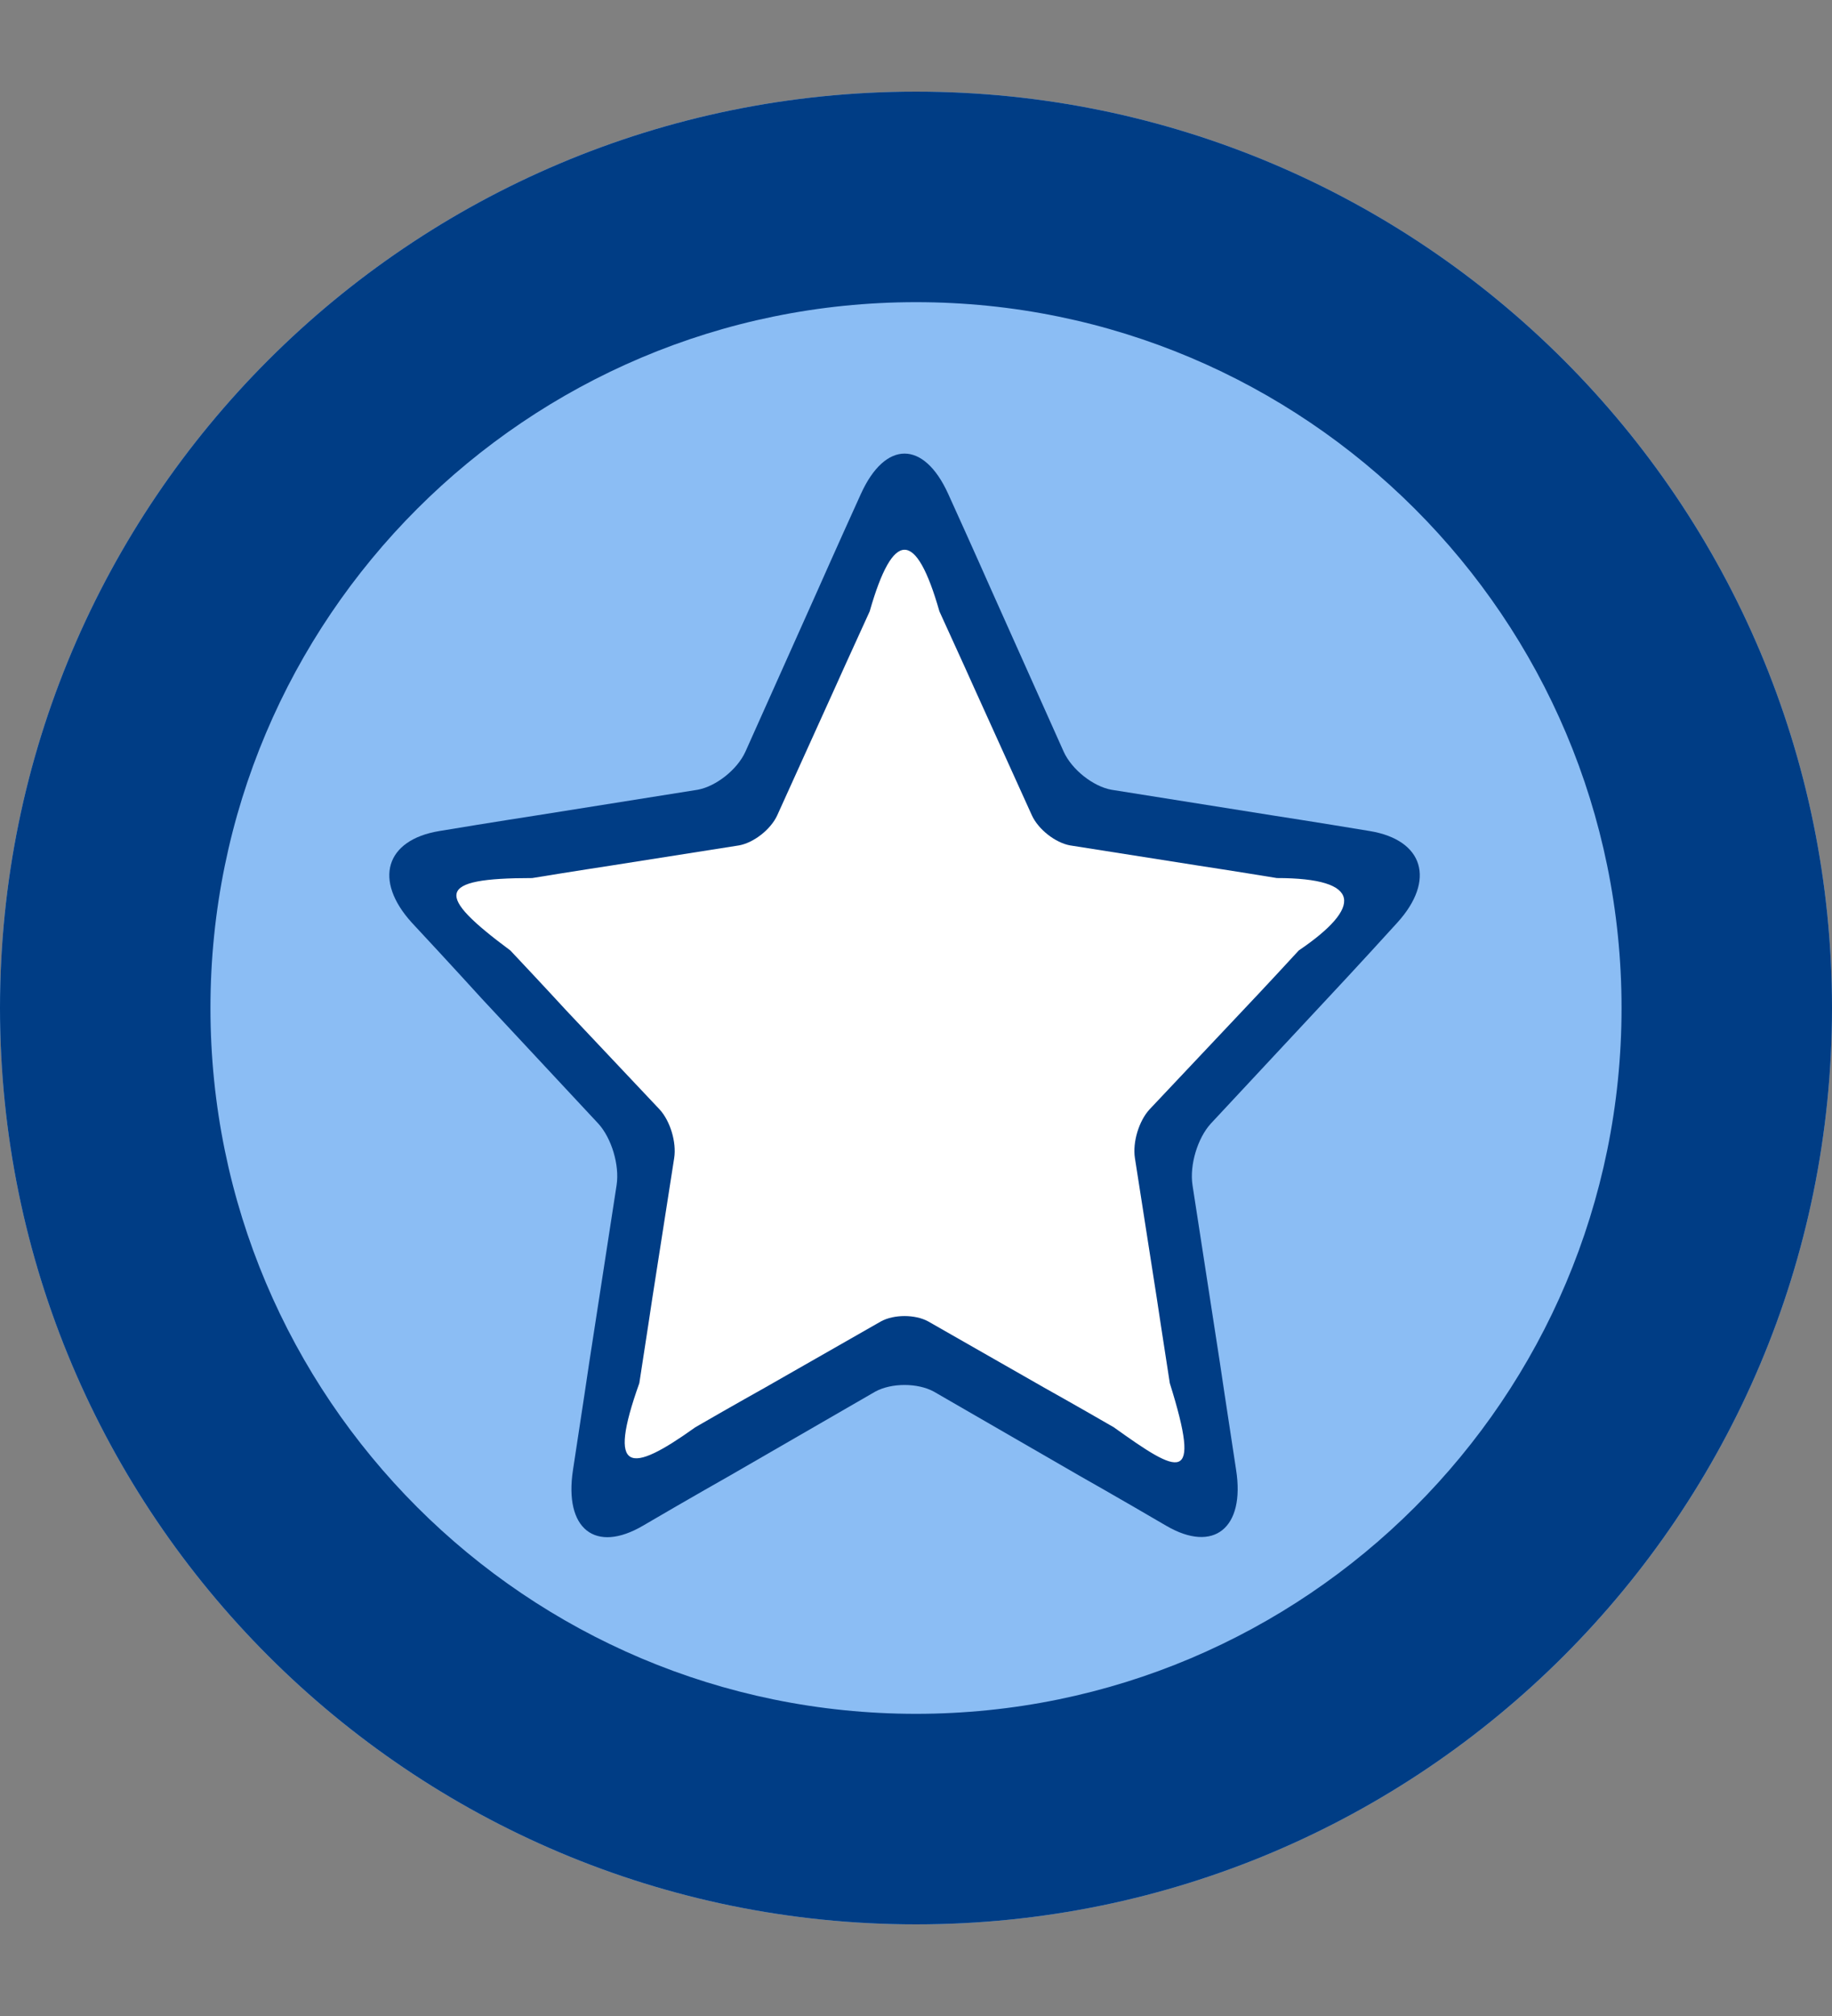
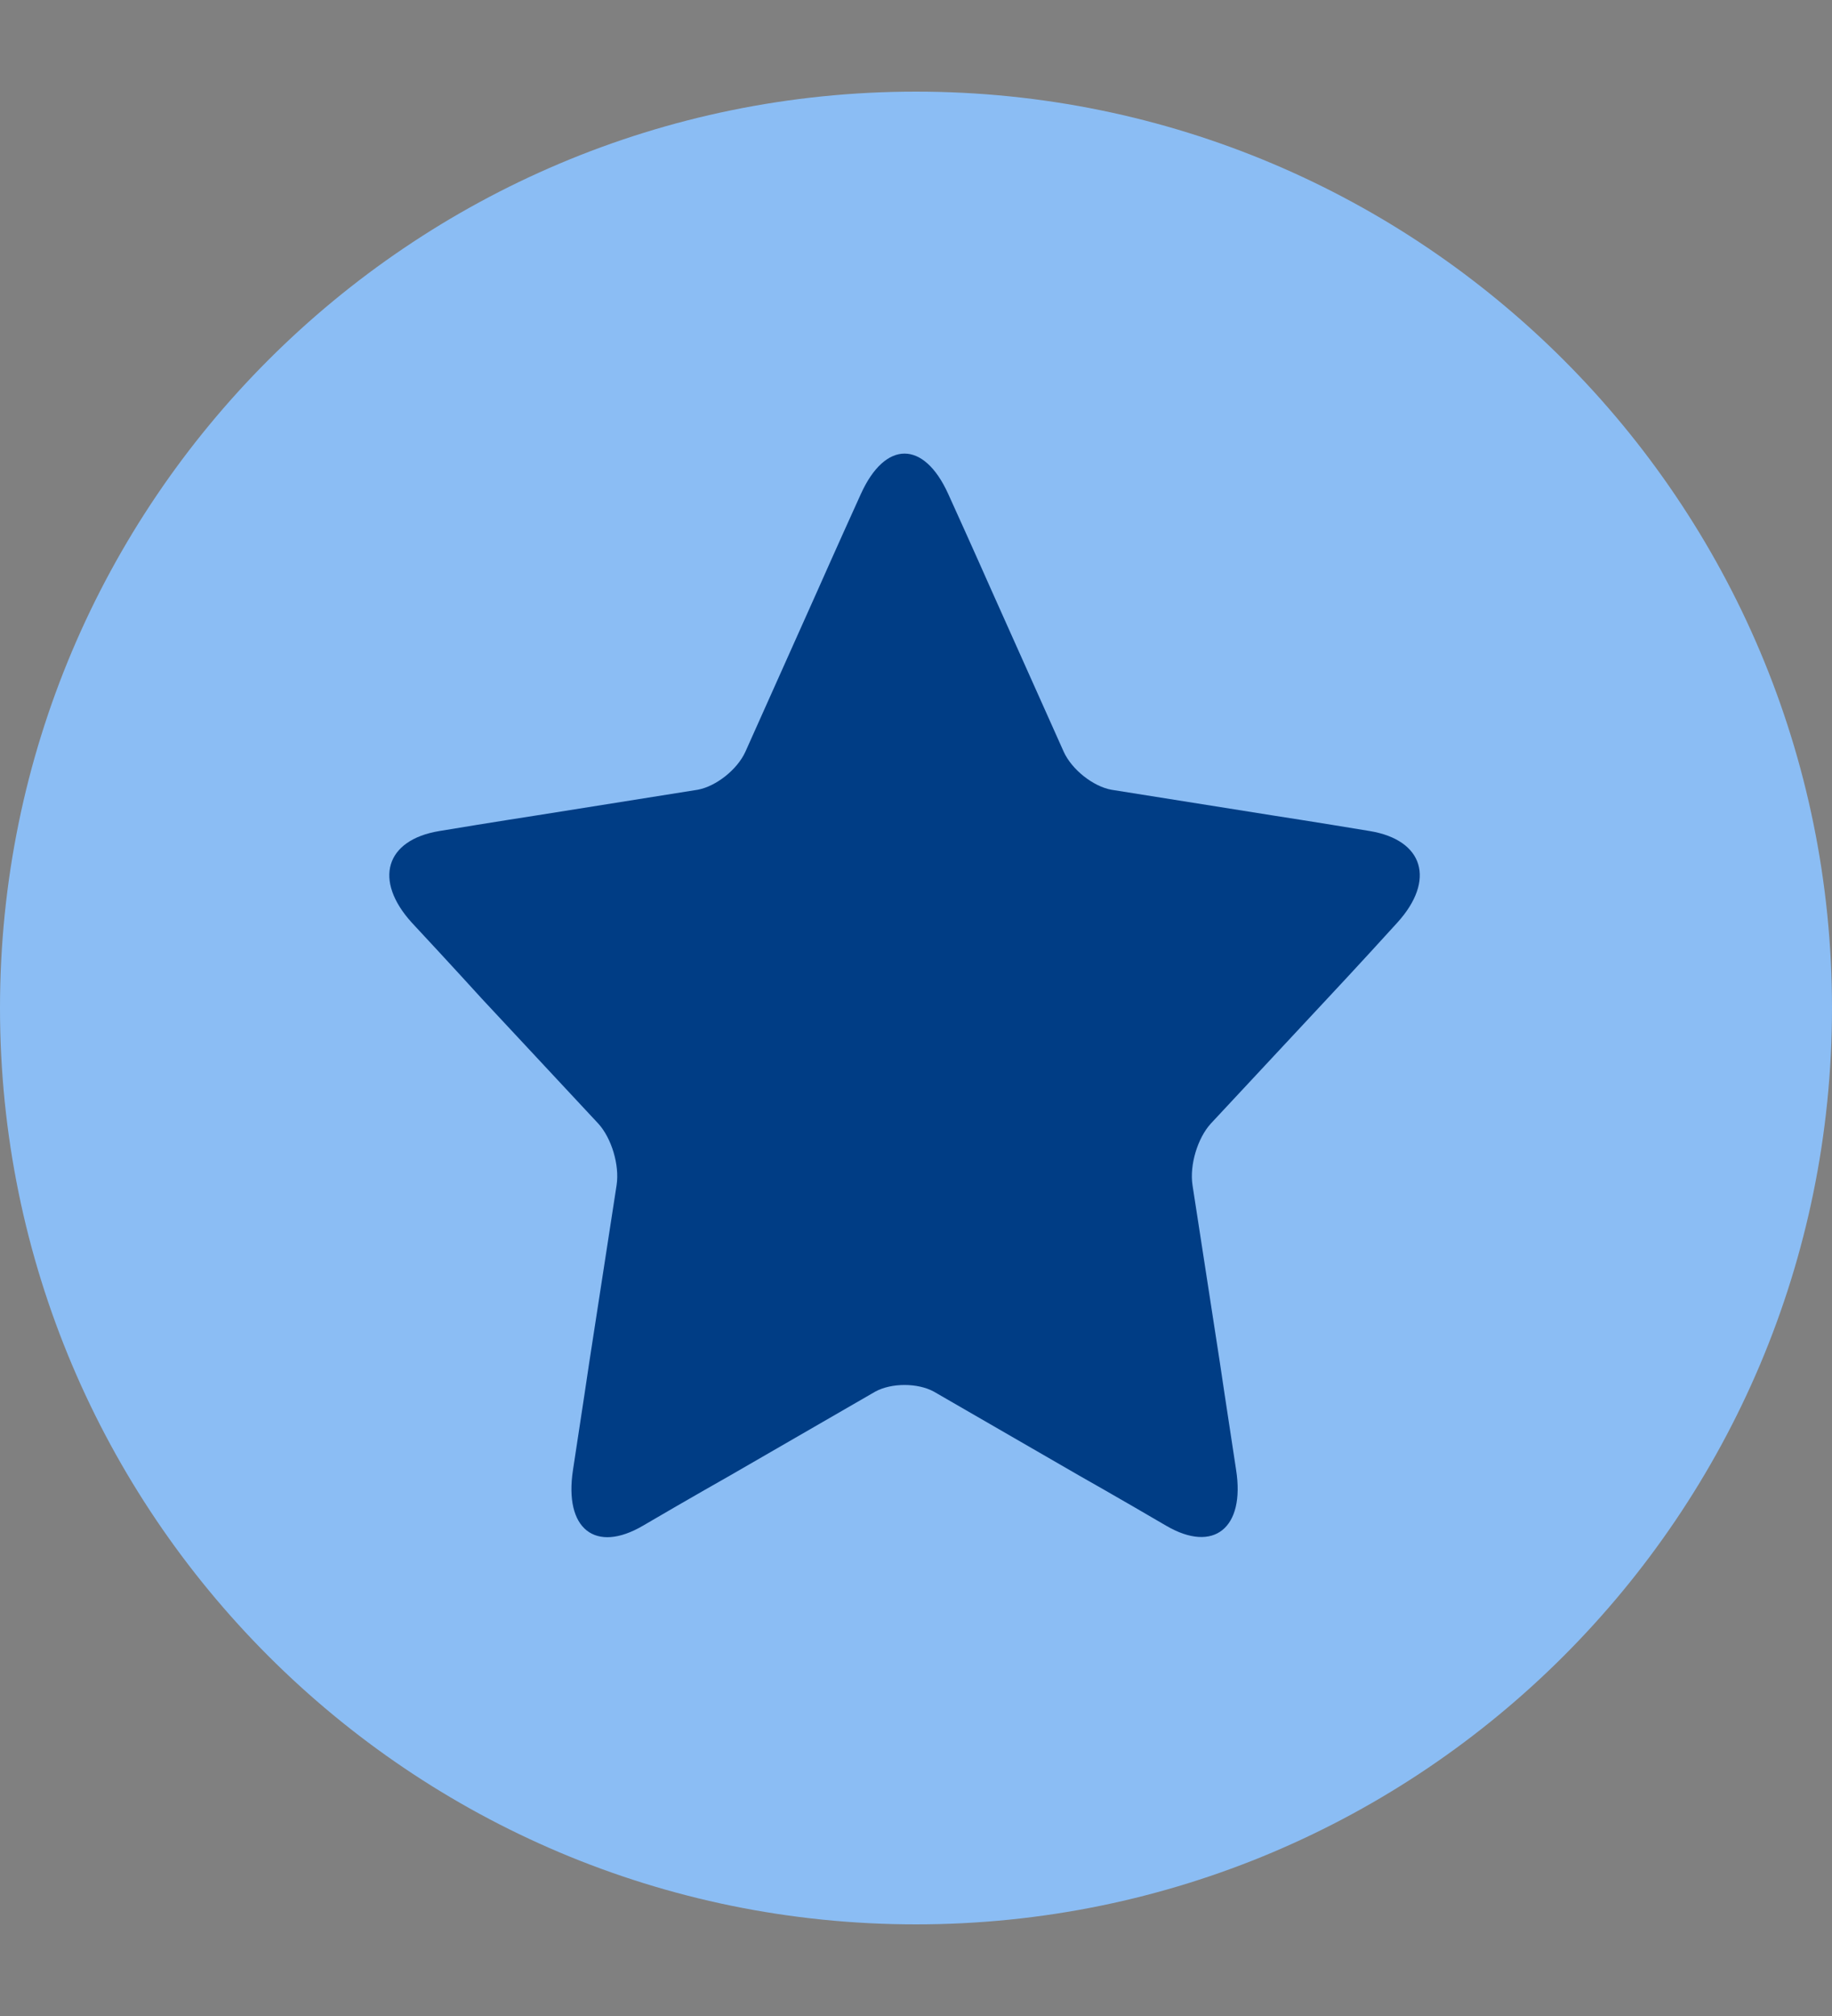
<svg xmlns="http://www.w3.org/2000/svg" width="80" height="88" viewBox="0 0 80 88" fill="none">
  <rect x="0" y="0" width="80" height="88" fill="#808080" stroke="none" />
  <path d="M40 84C62.091 84 80 66.091 80 44C80 21.909 62.091 4 40 4C17.909 4 0 21.909 0 44C0 66.091 17.909 84 40 84Z" fill="#8BBDF4" />
-   <path fill-rule="evenodd" clip-rule="evenodd" d="M40 13.19C22.984 13.19 9.19 26.984 9.19 44C9.19 61.016 22.984 74.81 40 74.81C57.016 74.81 70.81 61.016 70.81 44C70.81 26.984 57.016 13.19 40 13.19ZM0 44C0 21.909 17.909 4 40 4C62.091 4 80 21.909 80 44C80 66.091 62.091 84 40 84C17.909 84 0 66.091 0 44Z" fill="#003D85" />
  <path d="M59.822 36.277C57.476 35.887 55.572 35.594 55.572 35.594L48.532 34.473C47.735 34.327 46.806 33.596 46.451 32.816L43.308 25.796C43.308 25.796 42.467 23.895 41.404 21.555C40.341 19.215 38.659 19.215 37.596 21.555C36.533 23.895 35.692 25.796 35.692 25.796L32.549 32.816C32.194 33.596 31.265 34.327 30.468 34.473L23.428 35.594C23.428 35.594 21.524 35.887 19.177 36.277C16.831 36.667 16.3 38.422 17.982 40.274C19.665 42.078 21.037 43.589 21.037 43.589L26.129 49.049C26.704 49.682 27.059 50.852 26.926 51.73L25.73 59.481C25.73 59.481 25.42 61.577 25.022 64.16C24.623 66.744 25.996 67.817 28.077 66.598C30.158 65.379 31.885 64.404 31.885 64.404L38.216 60.748C38.924 60.358 40.076 60.358 40.784 60.748L47.115 64.404C47.115 64.404 48.842 65.379 50.923 66.598C53.004 67.817 54.377 66.695 53.978 64.16C53.58 61.577 53.27 59.481 53.27 59.481L52.074 51.73C51.941 50.852 52.296 49.682 52.871 49.049L57.963 43.589C57.963 43.589 59.336 42.126 61.018 40.274C62.7 38.422 62.169 36.667 59.822 36.277Z" fill="#003D85" />
-   <path d="M55.758 38.328C53.881 38.02 52.358 37.789 52.358 37.789L46.726 36.902C46.088 36.786 45.344 36.208 45.061 35.592L42.546 30.041C42.546 30.041 41.873 28.538 41.023 26.688C40 23.1 39 23.1 37.977 26.688C37.127 28.538 36.454 30.041 36.454 30.041L33.939 35.592C33.656 36.208 32.912 36.786 32.274 36.902L26.642 37.789C26.642 37.789 25.119 38.02 23.242 38.328C19 38.328 19 39.05 22.286 41.489C23.632 42.915 24.73 44.11 24.73 44.11L28.803 48.427C29.264 48.928 29.547 49.853 29.441 50.547L28.484 56.676C28.484 56.676 28.236 58.333 27.918 60.376C26.5 64.35 27.5 64.35 30.361 62.303C32.026 61.34 33.408 60.569 33.408 60.569L38.473 57.678C39.039 57.37 39.96 57.37 40.527 57.678L45.592 60.569C45.592 60.569 46.974 61.34 48.639 62.303C51.5 64.35 52.5 64.9 51.083 60.376C50.764 58.333 50.516 56.676 50.516 56.676L49.559 50.547C49.453 49.853 49.736 48.928 50.197 48.427L54.27 44.11C54.27 44.11 55.368 42.954 56.714 41.489C59.5 39.6 59.5 38.328 55.758 38.328Z" fill="white" />
</svg>